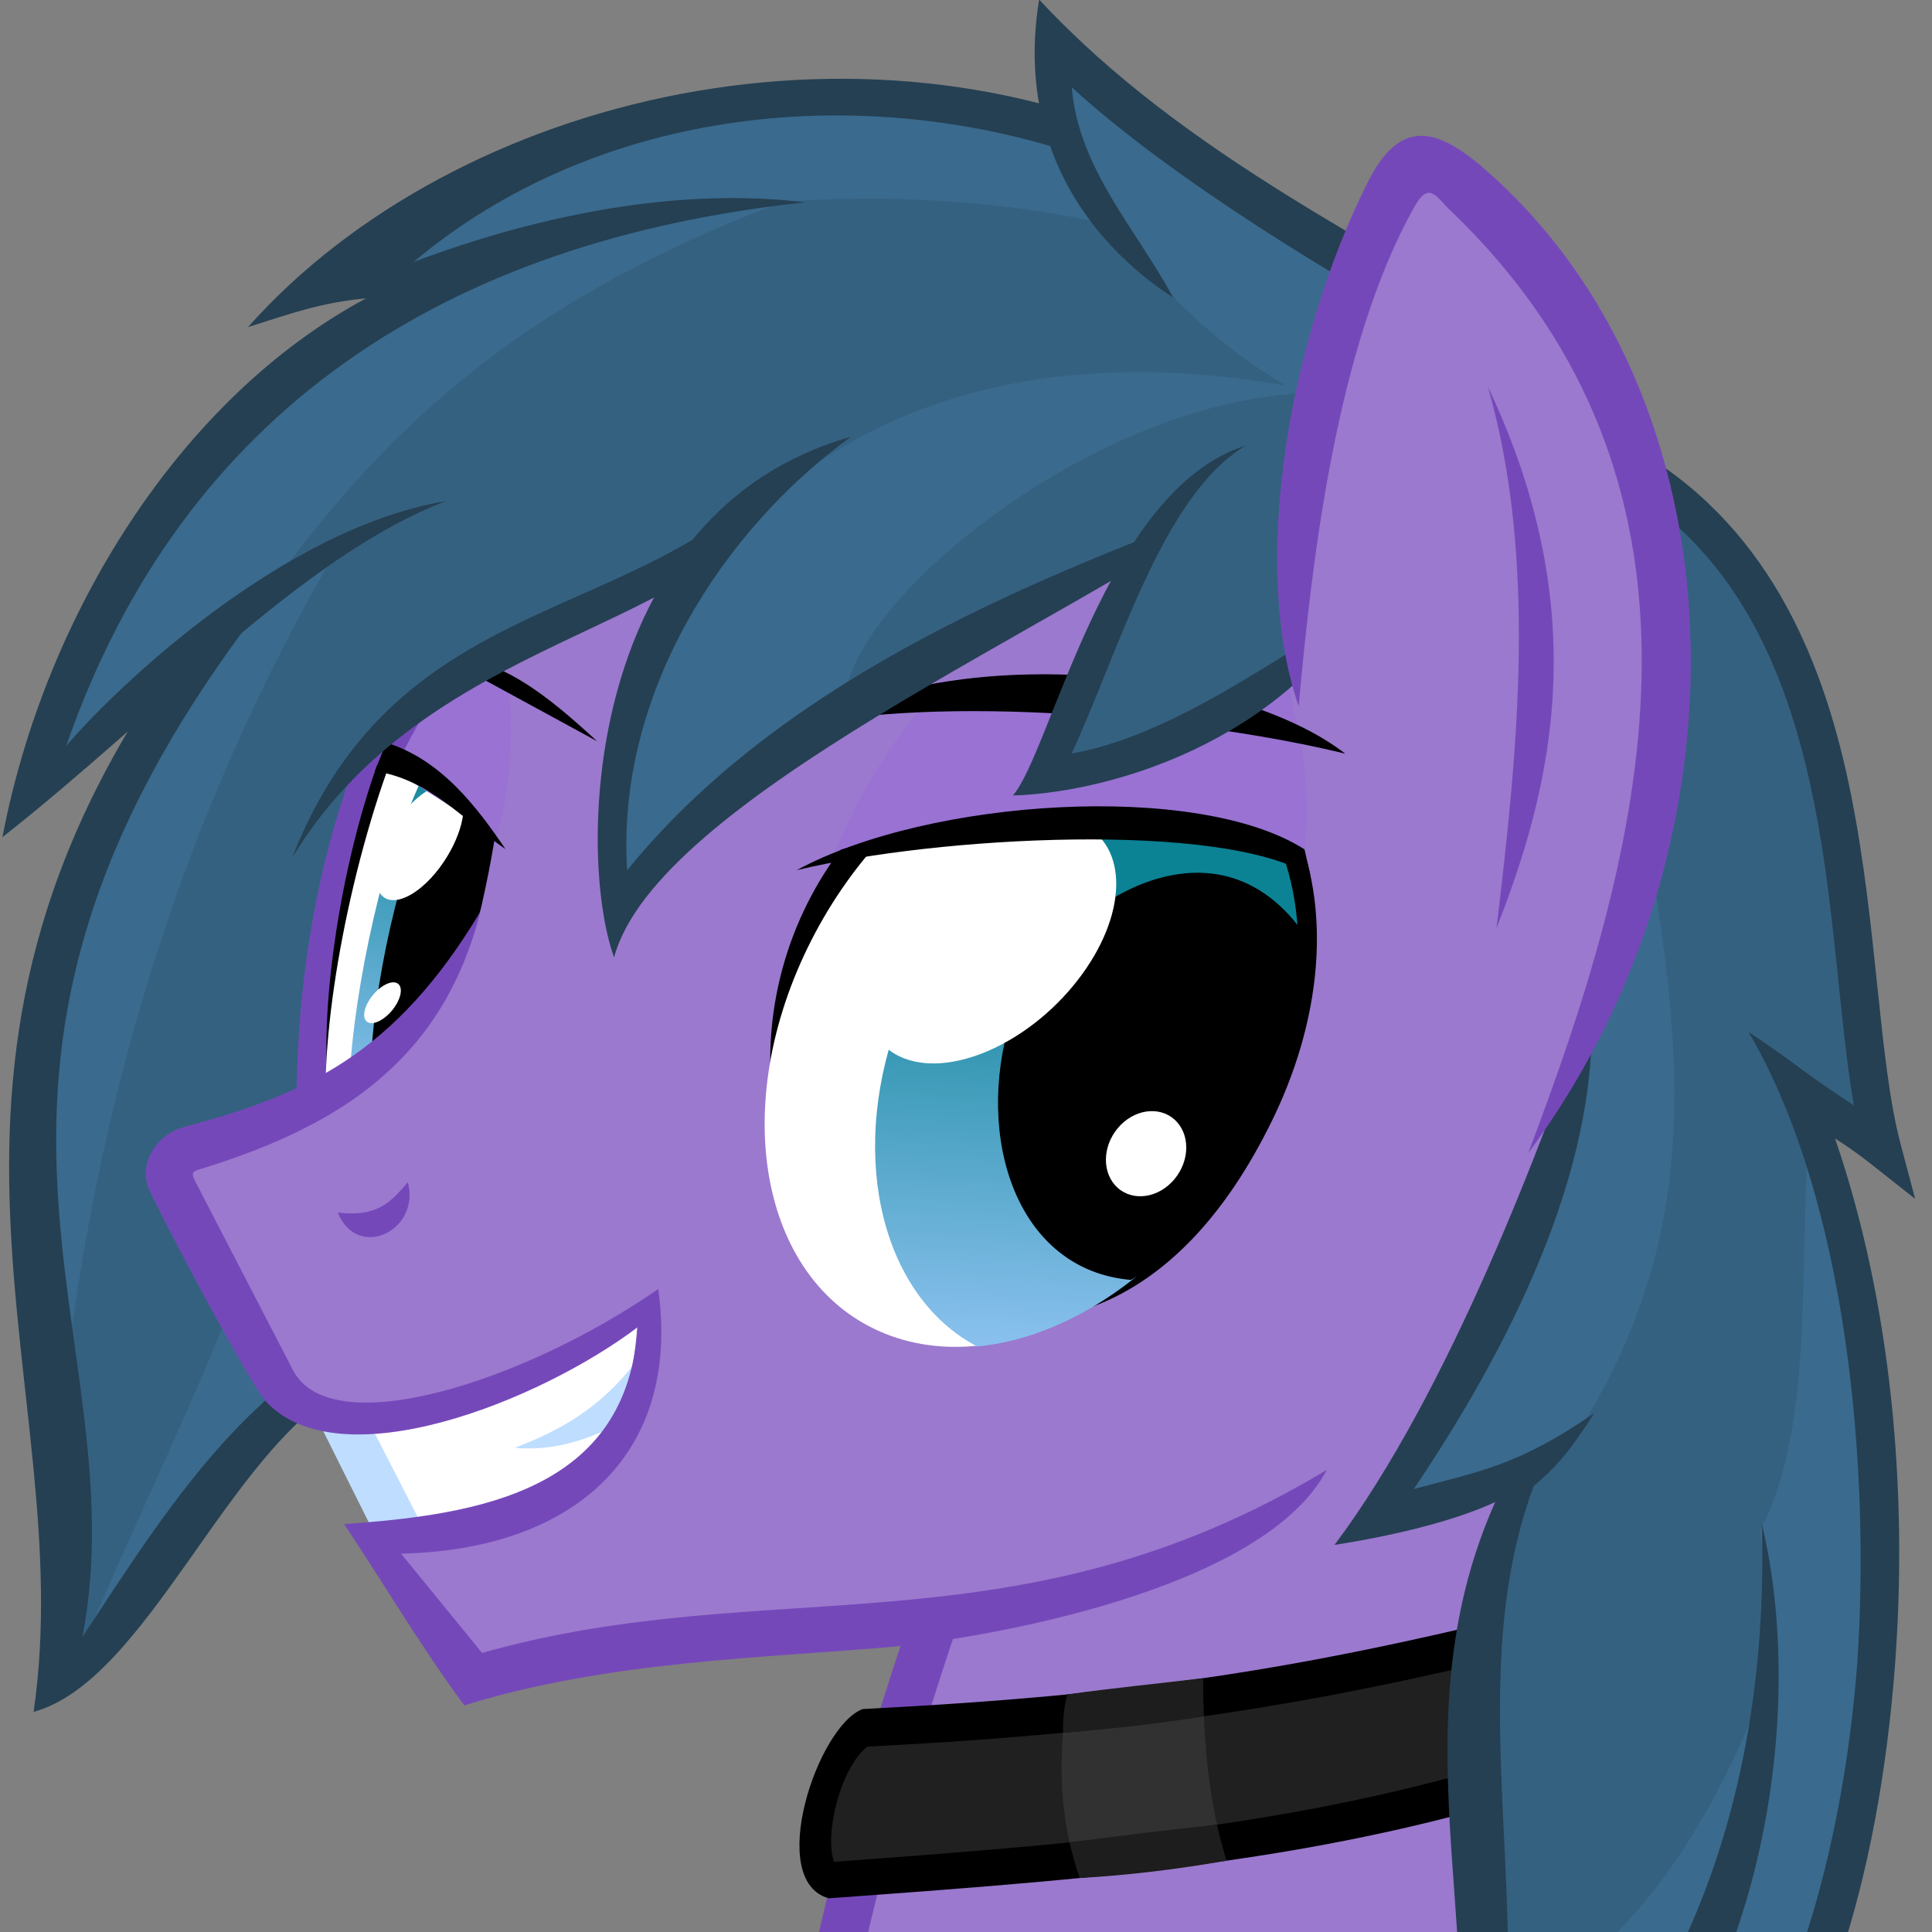
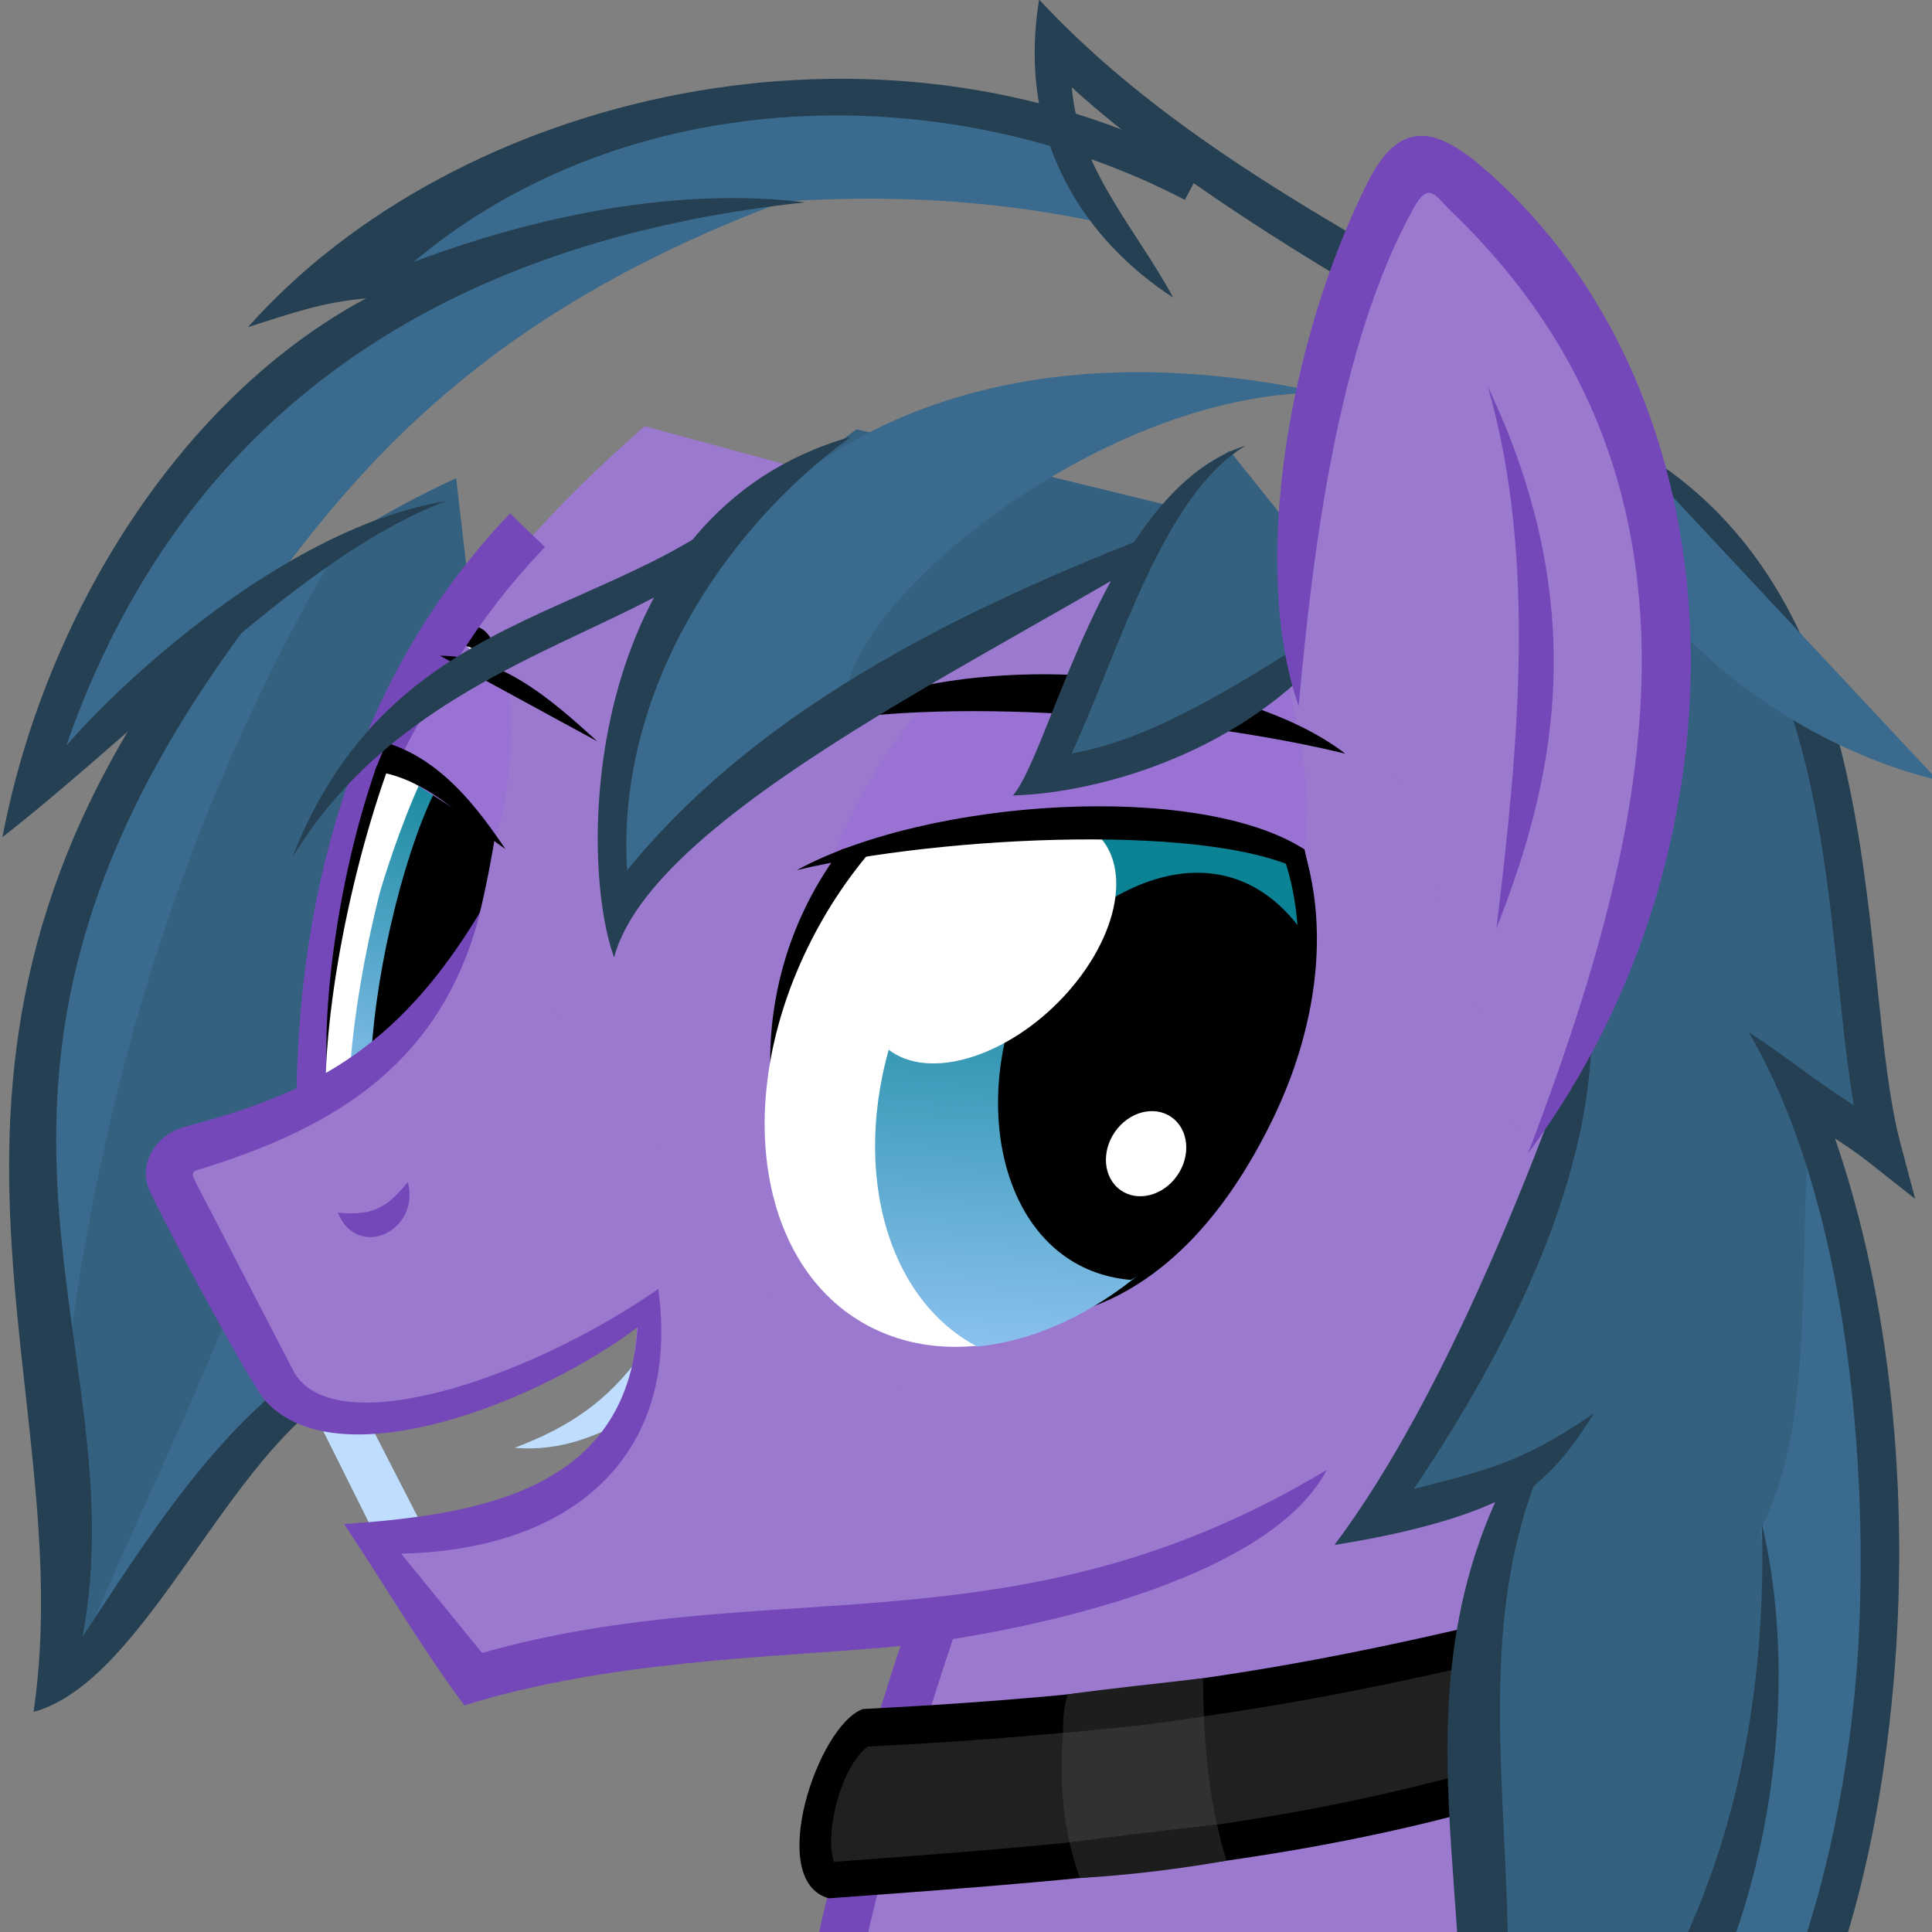
<svg xmlns="http://www.w3.org/2000/svg" xmlns:xlink="http://www.w3.org/1999/xlink" width="500" height="500">
  <rect width="100%" height="100%" fill="#808080" stroke="none" />
  <defs>
    <linearGradient id="a">
      <stop offset="0" stop-color="#0b8395" />
      <stop offset="1" stop-color="#95c6f6" />
    </linearGradient>
    <linearGradient x1="2406.144" y1="40.365" x2="2402.891" y2="222.683" id="b" xlink:href="#a" gradientUnits="userSpaceOnUse" gradientTransform="matrix(0.15,0.035,-0.108,0.563,-238.471,639.533)" />
    <linearGradient x1="2398.117" y1="64.778" x2="2398.572" y2="252.362" id="c" xlink:href="#a" gradientUnits="userSpaceOnUse" gradientTransform="matrix(0.664,0.039,-0.101,0.667,-1295.684,649.521)" />
  </defs>
  <path d="M118.052 123.736C-47.883 200.644 29.662 367.38 17.474 432.5c38.585-48.76 93.706-105.775 124.463-102.824" fill="#356181" />
  <path d="M89.22 138.687c-43.675 73.52-65.8 151.133-73.8 231.43-4.737-62.477-13.18-123.772 31.365-201.942zm-1.685 94.76l30.71 32.255-63.742 123.254-37.784 48.696c26.5-67.033 57.76-113.237 70.81-204.205z" fill="#3a6a8d" />
  <path style="text-indent:0;text-align:start;line-height:normal;text-transform:none;block-progression:tb;-inkscape-font-specification:sans-serif" d="M85.112 350.72c-27.005 14.54-48.608 50.1-63.77 72.887 15.034-78.67-47.71-144.29 46.02-266.25l-18.597 8.4c-81.998 110.816-27.727 192.762-40.07 277.28 29.316-8.032 50.317-67.678 80.594-83.974z" font-size="xx-small" color="#000" fill="#254053" overflow="visible" font-family="sans-serif" />
  <path d="M139.36 420.262c-1.507-14.36 7.183-39.776 40.324-32.968z" fill="#ff7c19" />
  <path d="M399.716 557.253l-196.88 34.688 34.026-171.15-67.44-100.12-78.802-52.03C87.83 194.53 120.597 151 166.825 110.3l196.535 53.36 48.73 131.466z" fill="#9b79ce" />
  <path style="text-indent:0;text-align:start;line-height:normal;text-transform:none;block-progression:tb;-inkscape-font-specification:sans-serif" d="M132.015 132.86C89.29 177.427 76.885 236.698 76.73 285.74l15.937-8.155c.15-48.04 8.484-94.39 48.374-136z" font-size="xx-small" color="#000" fill="#7548ba" overflow="visible" font-family="sans-serif" />
  <path d="M119.642 253.468c-13.34 45.1-24.404 53.1-31.41 40.844-7.005-12.254-3.78-52.41 5.795-85.253 10.753-36.89 26.684-55.51 33.32-43.3 6.88 12.65 3.156 50.98-7.705 87.7z" />
  <path d="M116.247 254.586c-10.244 35.902-23.298 56.298-29.158 45.556-5.86-10.742-2.31-48.554 7.93-84.456s23.3-56.298 29.16-45.556c5.86 10.742 2.3 48.554-7.94 84.456z" fill="#fff" />
  <path d="M98.07 784.25c-7.652 30.463-9.962 60.217-5.928 70.905l24.105-48.216c8.316-23.24 11.99-48.04 10.758-65.67-9.973-19.05-27.647 37.84-28.936 42.97z" fill="url(#b)" transform="translate(0,-552.362)" />
  <path d="M119.952 254.627c-6.798 27.168-16.275 44.755-21.167 39.28-4.892-5.472-3.347-31.934 3.45-59.102 6.8-27.167 16.276-44.754 21.168-39.28 4.892 5.473 3.347 31.934-3.45 59.102z" />
-   <path d="M113.73 224.626c-5.598 7.414-12.412 10.444-15.218 6.77-2.806-3.677-.54-12.668 5.057-20.082 5.59-7.414 12.41-10.445 15.21-6.77 2.8 3.677.54 12.667-5.06 20.082zm-12.993 37.676c-2.436 2.474-5.194 3.227-6.16 1.682-.964-1.544.23-4.8 2.666-7.274 2.436-2.473 5.194-3.226 6.16-1.682.963 1.544-.23 4.8-2.666 7.274z" fill="#fff" />
  <path style="text-indent:0;text-align:start;line-height:normal;text-transform:none;block-progression:tb;-inkscape-font-specification:sans-serif" d="M408.866 559.865c-5.85-35.567-.848-111.245 1.522-135.68 4.74-48.873 9.384-122.903 6.18-167.127l-10.998 19.196c3.068 42.36-2.67 97.864-7.417 146.807-2.373 24.48-9.917 109.42-1.576 136.51z" font-size="xx-small" color="#000" fill="#7548ba" overflow="visible" font-family="sans-serif" />
  <path d="M422.725 121.523c63.752 39.027 52.45 130.652 64.415 175.77-17.225-13.6-18.223-12.897-27.158-23.118 50.33 96.325 27.19 240.017-16.1 279.1.115-87.12-14.195-142.47-38.663-208.415" fill="#356181" />
  <path d="M468.215 292.18c-2.876 37.055 1.473 76.982-12.713 103.932 5.927 39.19-.65 75.463-15.752 112.275l3.126 45.094c57.208-73.91 49.003-182.18 25.34-261.3z" fill="#3a6a8d" />
  <path d="M437.155 501.753c1.236 15.993 1.86 33.032 1.837 51.54l-.012 10.978 8.17-7.37c23.734-21.43 39.057-70.07 43.267-125.92 3.348-44.41-.74-93.35-15.507-136.34 2.59 1.67 5.493 3.59 9.185 6.51l11.547 9.12-3.774-14.23c-5.676-21.4-5.96-55.832-12.72-89.864-6.76-34.034-20.427-68.336-53.855-88.8l-5.136 8.348c30.324 18.565 42.88 49.59 49.4 82.41 5.44 27.4 6.385 55.56 10.206 77.92-12.758-8.305-14.692-10.65-27.26-19.01 25.794 43.91 31.524 113.694 28.163 163.273-3.525 46.753-16.13 88.24-32.012 110.194-.28-17.77-1.19-34.25-2.695-49.82z" style="text-indent:0;text-align:start;line-height:normal;text-transform:none;block-progression:tb;-inkscape-font-specification:sans-serif" font-size="xx-small" color="#000" fill="#254053" overflow="visible" font-family="sans-serif" />
  <path d="M329.37 289.666c-25.183 51.858-62.47 60.42-95.728 45.555-33.257-14.86-43.468-61.67-25.655-99.44 20.007-42.43 69.733-63.07 101.567-48.29 33.012 15.33 40.322 59.96 19.815 102.18z" />
  <path d="M324.407 291.076c-20.678 42.535-63.28 66.778-95.156 54.15-31.87-12.628-40.95-57.347-20.27-99.882 20.68-42.534 63.28-66.778 95.16-54.15 31.88 12.63 40.95 57.348 20.28 99.882z" fill="#fff" />
  <path d="M310.694 757.922c-29.81-5.712-64.395 19.984-78.4 58.9-12.99 36.088-3.457 71.426 20.596 84.01 27.03-2.553 55.946-24.315 71.88-57.09 13.755-28.296 14.61-57.254 4.08-77.393-4.284-3.28-9.817-6.33-15.29-7.77-.95-.25-1.904-.48-2.866-.67z" fill="url(#c)" transform="translate(0,-552.362)" />
  <path d="M261.555 263.797c-9.38 30.694 1.555 64.913 31.135 67.448 17.177-9.807 22.884-18.66 33.2-39.88 9.883-20.327 12.92-34.31 9.972-51.894-25.145-32.07-66.684-.62-74.307 24.33z" />
  <path d="M280.02 252.18c-12.306 16.906-32.845 26.658-45.873 21.783-13.03-4.876-13.614-22.533-1.307-39.438s32.846-26.657 45.874-21.78c13.03 4.874 13.614 22.53 1.307 39.436zm23.934 52.98c-4.063 4.878-10.646 5.884-14.704 2.247-4.058-3.636-4.054-10.54.01-15.417 4.062-4.878 10.645-5.884 14.703-2.247 4.058 3.636 4.054 10.54-.01 15.417z" fill="#fff" />
  <path style="text-indent:0;text-align:start;line-height:normal;text-transform:none;block-progression:tb;-inkscape-font-specification:sans-serif" d="M234.18 422.513c-19.128 57.735-34.39 116.022-31.938 166.604l12.306-.662c-2.387-49.228 13.434-108.74 33.27-167.926z" font-size="xx-small" color="#000" fill="#7548ba" overflow="visible" font-family="sans-serif" />
  <path d="M412.28 417.74c-71.136 18.252-192.745 29.646-192.745 29.646l-8.614 37.702s137-10.435 201.38-32.496z" fill="#202020" />
  <path d="M316.228 477.388c-3.243-12.174-4.434-24.254-4.762-36.296l-35.85 2.284c-1.485 12.74-1.328 25.627 2.59 38.85z" fill="#313131" />
  <path d="M408.927 424.16c-67.764 17.25-112 24.094-184.418 27.863-6.84 5.205-11.21 22.336-8.69 29.815 75.58-5.5 128.59-10.226 190.97-31.307l5.57 8.6c-64.93 22.25-120.41 26.53-197.84 32.15-16.45-4.47-2.88-44.78 8.77-48.98 74.15-3.83 116.99-10.67 188.02-28.89z" style="text-indent:0;text-align:start;line-height:normal;text-transform:none;block-progression:tb;-inkscape-font-specification:sans-serif" font-size="xx-small" color="#000" overflow="visible" font-family="sans-serif" />
  <path d="M406.785 259.368c-2.313 41.193-9.71 67.42-51.643 134.03 12.947-1.968 26.224-3.308 44.46-18.01-49.334 77.237 10.366 131.99-25.485 202.695 64.62-33.763 94.65-117.7 77.122-182.326" fill="#356181" />
-   <path d="M456.887 435.89c-17.785 46.192-41.35 75.03-71.124 85.237l-5.77 56.045c39.088-25.743 72.27-60.856 76.894-141.282zM422.02 181.716c5.33 62.346 29.25 122.706-14.554 190.302L359.7 390.37c39.088-54.442 54.154-128.702 62.32-208.654z" fill="#3a6a8d" />
  <path d="M345.324 399.83c14.992-2.34 30.77-6.06 41.627-11.094-31.56 70.834 11.81 137.45-24.07 200.722 86.98-26.544 107.83-133.912 93.09-195.003 2.33 81.797-28.85 140.918-71.42 171.662 15.75-67.143-7.91-126.238 12.35-181.495 5.41-4.625 8.9-8.234 15.67-18.905-19.47 13.52-29.77 15.113-46.68 19.634 28.1-41.62 48.34-86.69 45.808-125.73-12.33 35.77-36.745 100.81-66.346 140.22z" style="text-indent:0;text-align:start;line-height:normal;text-transform:none;block-progression:tb;-inkscape-font-specification:sans-serif" font-size="xx-small" color="#000" fill="#254053" overflow="visible" font-family="sans-serif" />
-   <path d="M87.873 363.346l89.514-42.712 19.26 70.596-84.71 17.678z" fill="#fff" />
  <path d="M77.114 357.28l28.595 57.278 11.53-4.198-28.82-56.097z" fill="#bfdeff" />
  <path d="M124.387 235.6c-25.724 65.915-87.532 53.348-80.198 70.352l27.52 52.22c15.67 14 60.95 7.688 93.35-17.155-1.94 35.31-17.89 61.027-65.57 59.42l22.92 34.11c75.03-22.743 140.46 1.068 223.92-49.088l-132.52-30.41z" fill="#9b79ce" />
  <path d="M164.3 352.765c-9.003 11.61-19.157 17.363-31.135 21.943 12.29.984 21.044-3.232 29.77-7.49z" fill="#bfdeff" />
  <path d="M47.695 291.673c-7.295 1.947-12.214 9.69-8.894 16.63 7.07 14.774 26.48 50.572 29.95 54.324 19.12 20.676 70.88.043 96.26-19.134-2.72 42.458-41.38 48.517-75.95 50.936 10.66 16.01 20.04 32.01 31.1 46.92 37.74-11.71 78.64-12.24 111.56-15.23 21.51-2.03 94.99-14.04 111.64-45.7-40.79 24.51-76.78 30.88-112.59 34.01-34.57 3.02-69.01 2.86-106.004 13.35l-20.98-25.7c43.94-.93 72.56-24.96 66.57-68.49-34.46 23.92-84.663 40.08-94.546 20.99l-25.23-48.74c-1.39-2.68-.56-2.7 1.763-3.426 35.55-11.034 62.203-27.976 71.975-66.48-22.155 37.013-45.353 47.373-76.6 55.716z" style="text-indent:0;text-align:start;line-height:normal;text-transform:none;block-progression:tb;-inkscape-font-specification:sans-serif" font-size="xx-small" color="#000" fill="#7548ba" overflow="visible" font-family="sans-serif" />
  <path d="M216.042 220.358c54.25-16.232 72.057-10.217 121.348.707 2.707-18.296-1.642-31.467-4.303-46.262l-92.313 5.763c-11.71 13.158-18.496 25.682-24.732 39.792z" fill="#9972d4" />
  <path d="M211.337 186.992c38.85-21.018 108.91-13.577 136.822 8.066-29.93-7.395-92.28-15.518-136.83-8.066zm127.79 39.574c-22.71-14.12-96.337-10.234-132.95-1.36 34.25-18.618 103.928-23.03 131.43-5.387zM196.26 319.2l140.186-40.97z" />
  <path d="M98.036 196.897l30.474 19.363c3.642-11.818 4.278-25.552 3.184-39.264L118.71 165.36c-11.68 9.527-16.048 16.39-20.674 31.537z" fill="#9972d4" />
  <path d="M133.49 149.436c-9.935 12.1-25.317 36.16-31.348 49.885l-6.685-1.86c5.47-18.74 17.983-35.49 31.19-52.06z" fill="#7548ba" />
  <path d="M97.006 199.57c14.297 2.128 22.944 12.71 33.812 20.177-7.272-10.7-16.51-23.106-30.857-27.554zm16.85-29.88c15.58.044 28.233 10.72 40.678 22.145z" />
-   <path d="M308.937 47.395C239.73 10.815 153.64 13.035 82.752 77.36c36.13-9.117 81.05-26.95 106.18-23.97C111.298 60.11 24.09 126.98 8.276 203.758c31.782-27.02 57.406-58.015 104.653-75.057L90 199.6c29.724-24.712 64.044-45.277 102.06-62.507l138.783 14.71 49.84-40.132z" fill="#356181" />
  <path d="M288.056 58.304c-68.133-15.412-131.36-2.27-194.2 13.14 41.593-37.942 98.69-59.216 185.14-37.29z" fill="#3a6a8d" />
  <path d="M206.24 50.88C130.616 78.47 96.358 115.62 68.385 154.227l-58.56 46.67C36.757 139.142 53.52 74.29 206.24 50.88z" fill="#3a6a8d" />
  <path style="text-indent:0;text-align:start;line-height:normal;text-transform:none;block-progression:tb;-inkscape-font-specification:sans-serif" d="M203.865 119.62c-37.655 42.917-100.675 31.835-128.27 102.377 37.694-62.087 116.56-57.747 128.27-102.377zM64.2 84.647c11.553-3.657 18.865-6.326 30.56-7.443C46.803 102.876 11.637 158.97.63 216.657c40.164-31.523 77.702-72.946 114.844-86.98-41.86 6.868-84.883 47.61-98.33 63.34 30.053-86.524 97.995-130.692 191.24-140.65-41.625-5.064-82.953 8.497-101.37 15.435 55.426-46.548 137.933-48.23 199.64-16.066l4.562-8.677C226.77-1.87 117.986 24.12 64.2 84.64z" font-size="xx-small" color="#000" fill="#254053" overflow="visible" font-family="sans-serif" />
-   <path d="M404.155 97.81C353.258 72.1 296.32 36.61 272.71 11.156c5.18 56.703 55.18 93.864 97.308 104.096" fill="#3a6a8d" />
+   <path d="M404.155 97.81c5.18 56.703 55.18 93.864 97.308 104.096" fill="#3a6a8d" />
  <path style="text-indent:0;text-align:start;line-height:normal;text-transform:none;block-progression:tb;-inkscape-font-specification:sans-serif" d="M268.925-.132c-6.075 37.15 12.764 62.876 34.677 77.15-9.267-17.384-24.505-33.22-26.23-54.43 27.664 25.393 78.38 56.264 124.557 79.588l4.45-8.733C358.63 64.517 306.44 40.32 268.92-.132z" font-size="xx-small" color="#000" fill="#254053" overflow="visible" font-family="sans-serif" />
  <path d="M320.562 135.22c-67.454 24.312-137.443 64.596-160.42 101.4-14.725-41.096 19.243-95.416 61.55-125.518" fill="#356181" />
  <path d="M342.065 101.64c-123.87-26.55-187.85 50.883-184.186 129.622l60.93-46.638c-4.47-25.104 64.41-83.252 123.25-82.983z" fill="#3a6a8d" />
  <path style="text-indent:0;text-align:start;line-height:normal;text-transform:none;block-progression:tb;-inkscape-font-specification:sans-serif" d="M158.93 247.77c10.868-40.788 116.634-86.067 159.993-117.146-57.475 21.144-118.148 47.36-156.62 94.6-2.895-45.592 24.76-88.138 57.9-112.174-68.835 19.375-71.052 107.824-61.273 134.72z" font-size="xx-small" color="#000" fill="#254053" overflow="visible" font-family="sans-serif" />
  <path d="M354.338 161.728c-27.718 13.702-38.883 33.853-81.893 36.94 19.49-20.453 11.06-56.665 45.772-82.04" fill="#356181" />
  <path style="text-indent:0;text-align:start;line-height:normal;text-transform:none;block-progression:tb;-inkscape-font-specification:sans-serif" d="M262.13 205.87c21.08-.546 65.164-10.91 90.057-48.524-23.755 14.213-49.74 33.25-74.852 37.655 12.182-26.15 23.45-66.82 45.068-79.69-36.35 11.4-50.362 79.12-60.272 90.57z" font-size="xx-small" color="#000" fill="#254053" overflow="visible" font-family="sans-serif" />
  <path d="M87.42 313.803c5.036 12.533 21.48 4.776 18.127-7.85-4.577 5.44-8.2 9.057-18.128 7.85z" fill="#7548ba" />
  <path d="M311.36 434.304c-11.39 1.392-22.935 2.502-35.1 4.197-.96 3.28-1.187 6.6-1.142 9.93 12.474-1 24.525-2.26 36.448-4.27-.132-3.28-.192-6.57-.205-9.85zm3.61 37.91c-12.772 1.352-25.344 2.912-38.165 4.603.68 3.054 1.548 6.125 2.63 9.215 12.613-.72 25.282-2.268 37.988-4.487-.952-3.116-1.766-6.226-2.452-9.33z" fill="#1d1d1d" />
  <path d="M394.783 298.053c41.11-48.5 65.666-187.993-22.586-255.157-14.584-11.1-39.392 71.572-37.514 141.553l24.535 9.7z" fill="#9b79ce" />
  <path style="text-indent:0;text-align:start;line-height:normal;text-transform:none;block-progression:tb;-inkscape-font-specification:sans-serif" d="M353.922 47.253c-20.38 40.666-30.424 99.188-17.824 135.506 3.56-39.67 10.126-93.8 29.826-129.03 3.925-7.02 5.563-2.98 9.76 1.06 75.68 72.81 48.797 167.13 19.813 243.64 59.427-80.04 56.122-196.14-11.326-254.72-12.77-11.1-22.02-12.87-30.24 3.53z" font-size="xx-small" color="#000" fill="#7548ba" overflow="visible" font-family="sans-serif" />
  <path style="text-indent:0;text-align:start;line-height:normal;text-transform:none;block-progression:tb;-inkscape-font-specification:sans-serif" d="M385.076 100.11c12.782 44.75 7.727 94.322 2.21 140.096 14.538-36.85 25.28-82.105-2.21-140.095z" font-size="xx-small" color="#000" fill="#7548ba" overflow="visible" font-family="sans-serif" />
</svg>